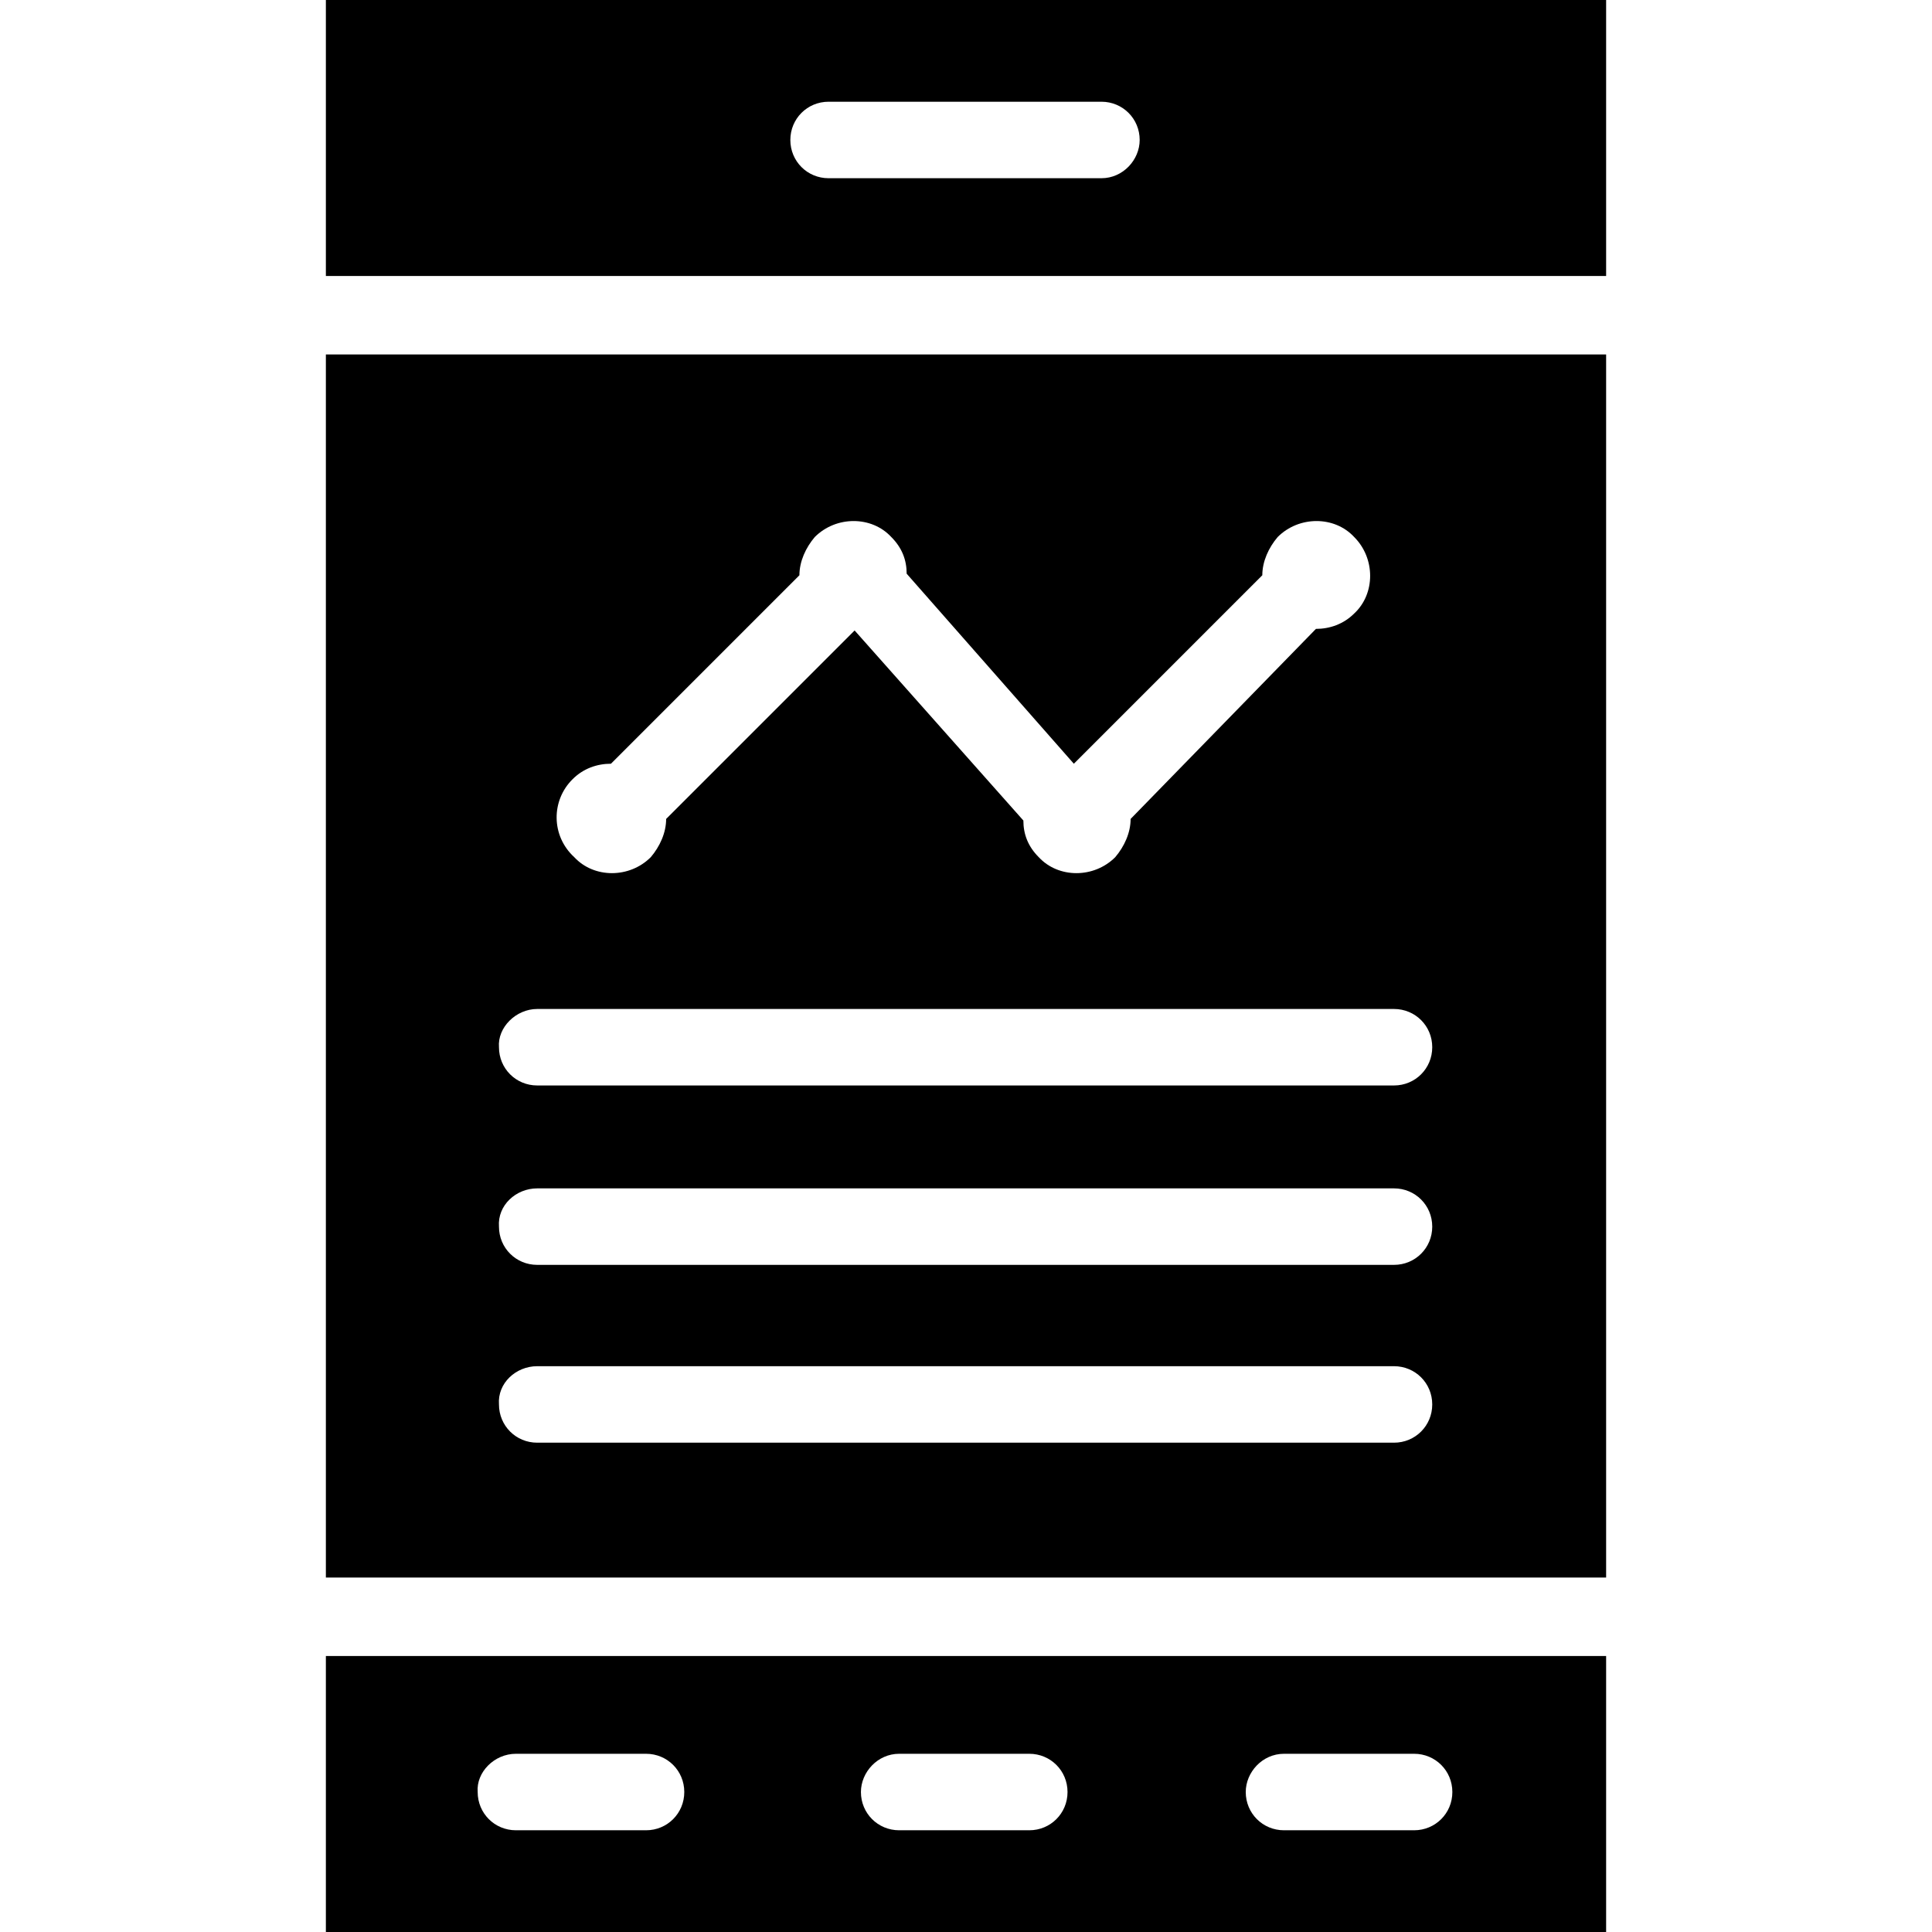
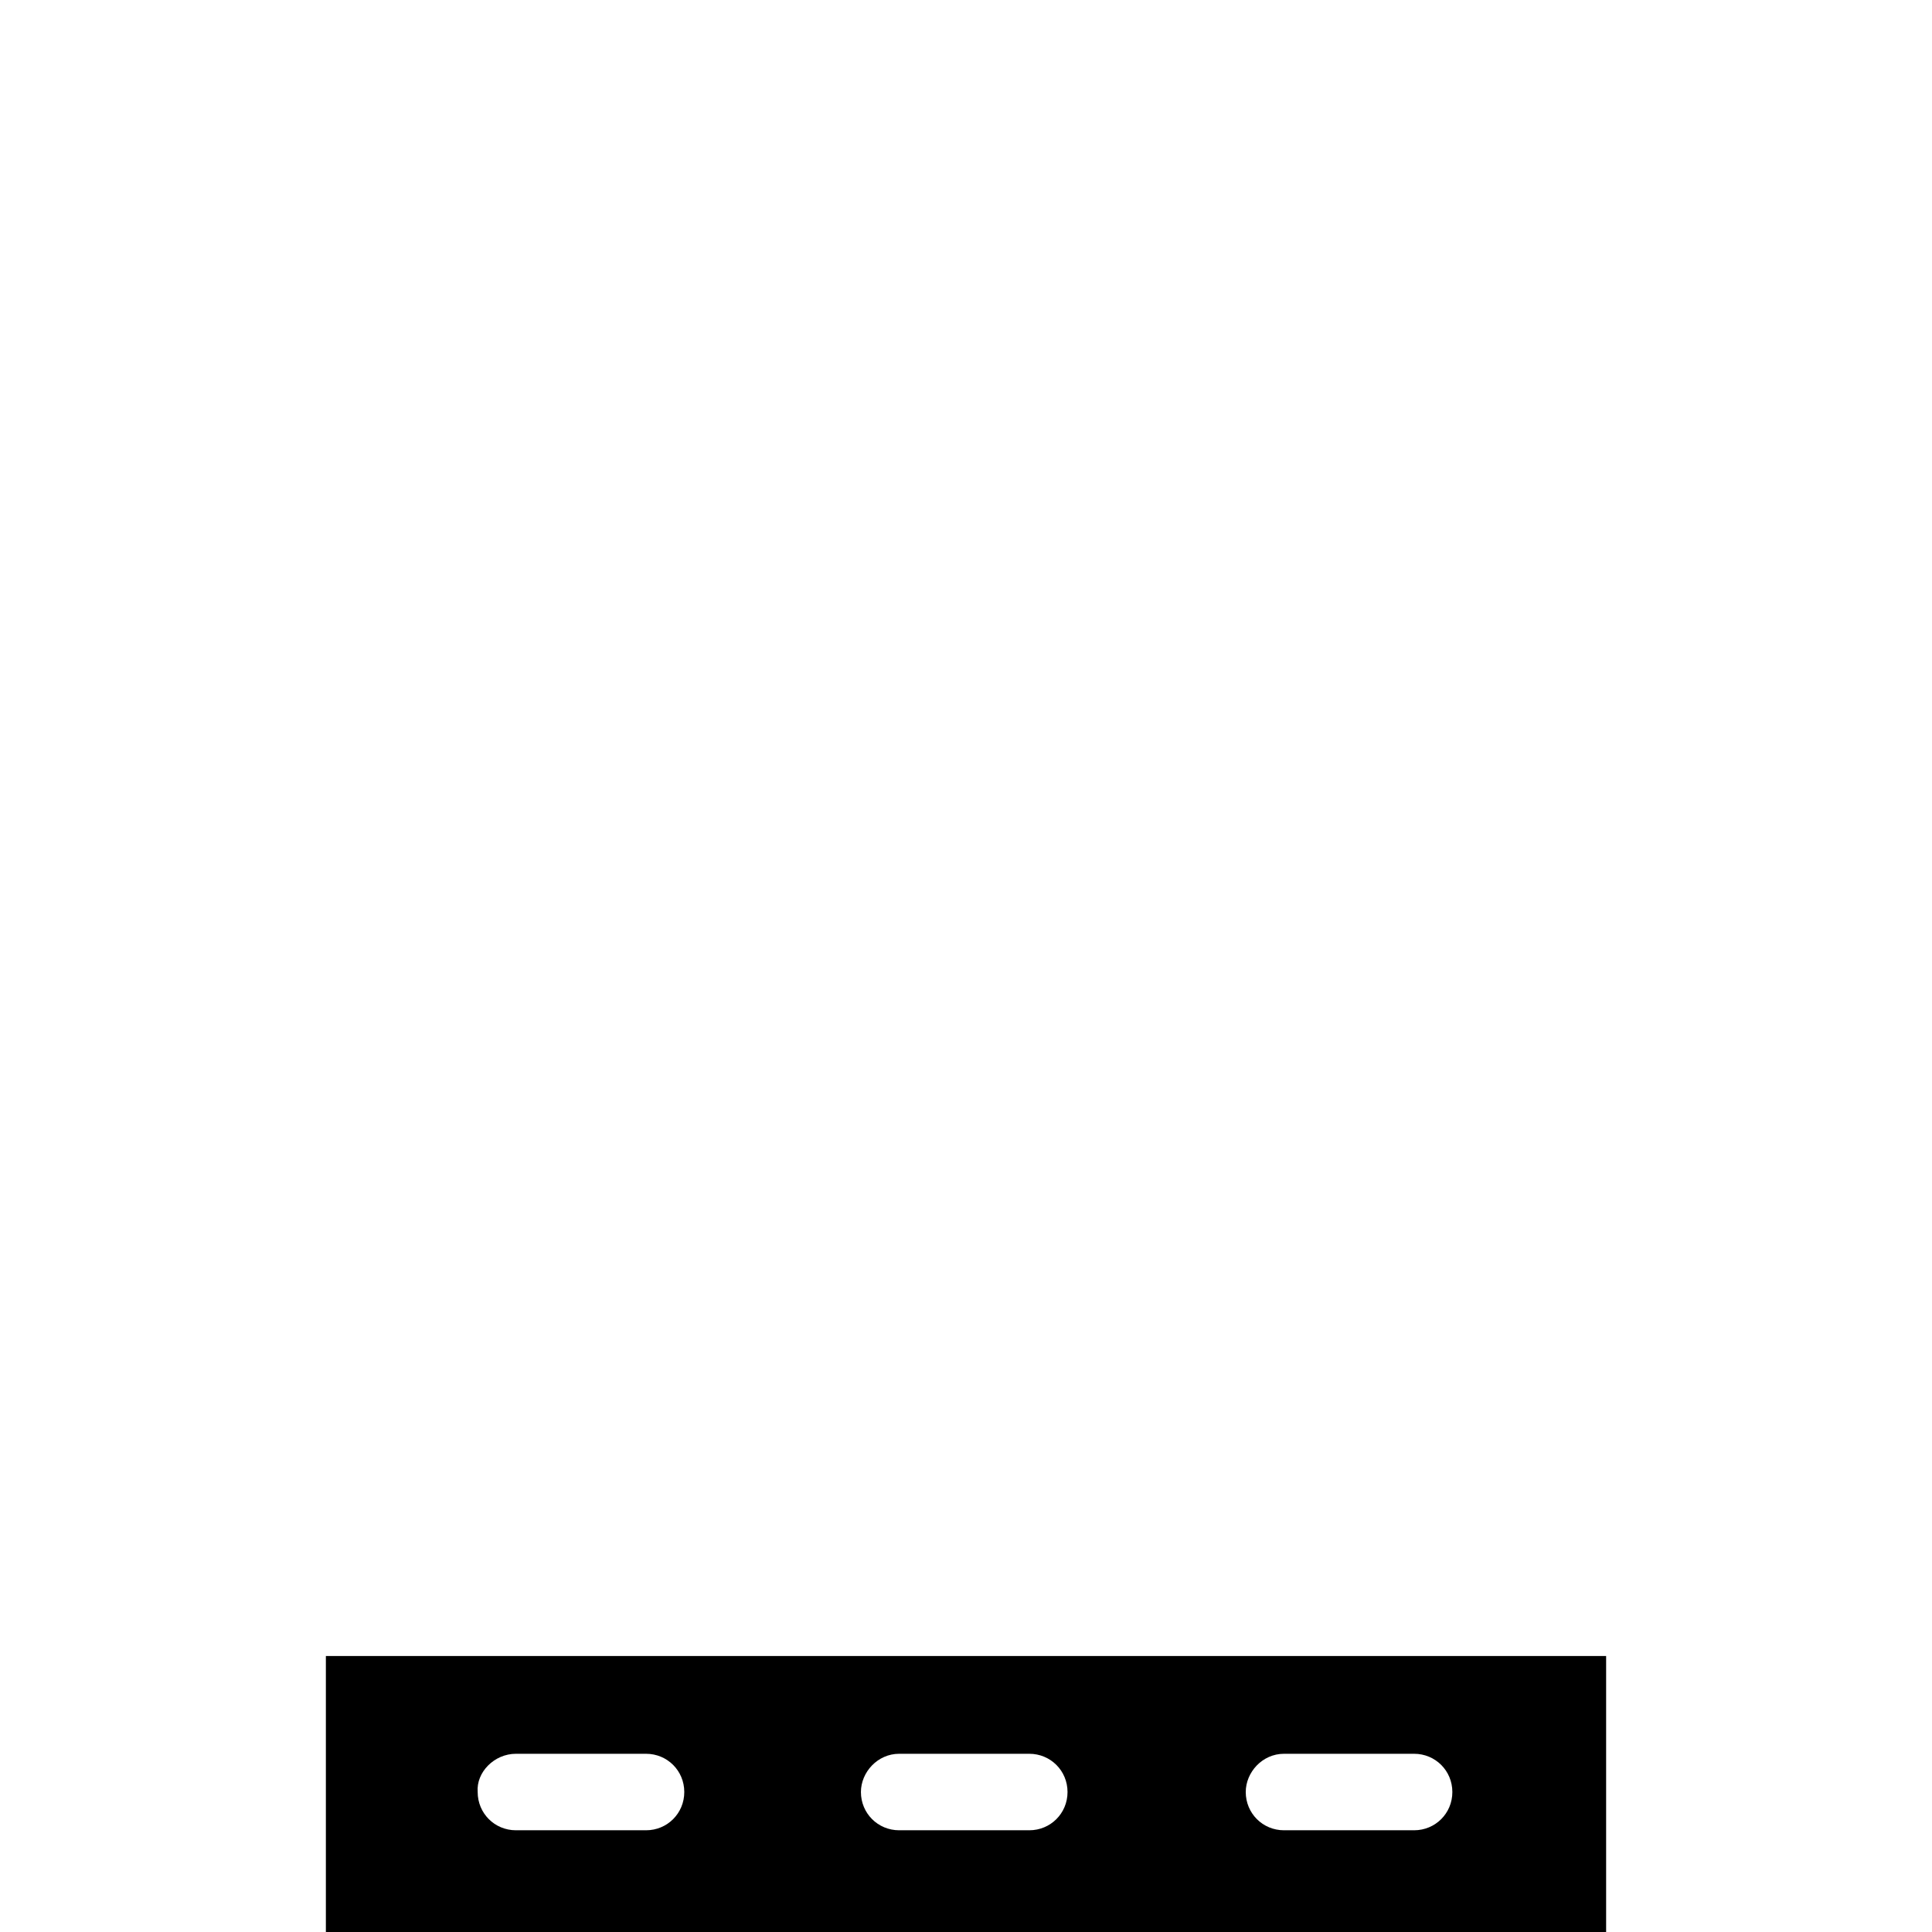
<svg xmlns="http://www.w3.org/2000/svg" fill="#000000" height="800px" width="800px" version="1.1" id="Capa_1" viewBox="0 0 490 490" xml:space="preserve">
  <g>
    <g>
      <path d="M82.65,490h324.7v-70H82.65V490z M325.65,444.8h33c5.4,0,9.7,4.3,9.7,9.7c0,5.4-4.3,9.7-9.7,9.7h-33    c-5.4,0-9.7-4.3-9.7-9.7C315.95,449.5,320.15,444.8,325.65,444.8z M228.05,444.8h33c5.4,0,9.7,4.3,9.7,9.7c0,5.4-4.3,9.7-9.7,9.7    h-33c-5.4,0-9.7-4.3-9.7-9.7C218.35,449.5,222.55,444.8,228.05,444.8z M130.85,444.8h33c5.4,0,9.7,4.3,9.7,9.7    c0,5.4-4.3,9.7-9.7,9.7h-33c-5.4,0-9.7-4.3-9.7-9.7C120.75,449.5,125.35,444.8,130.85,444.8z" />
-       <path d="M82.65,0v70h324.7V0H82.65z M279.35,45.2h-69.2c-5.4,0-9.7-4.3-9.7-9.7s4.3-9.7,9.7-9.7h69.2c5.4,0,9.7,4.3,9.7,9.7    C289.05,40.5,284.85,45.2,279.35,45.2z" />
-       <path d="M82.65,400.1h324.7V89.9H82.65V400.1z M145.25,197.6c2.7-2.7,6.2-3.9,9.7-3.9l47.8-47.8c0-3.5,1.6-7,3.9-9.7    c5.4-5.4,14.4-5.4,19.4,0c2.7,2.7,3.9,5.8,3.9,9.3l42.4,48.2l0,0l47.8-47.8c0-3.5,1.6-7,3.9-9.7c5.4-5.4,14.4-5.4,19.4,0    c5.4,5.4,5.4,14.4,0,19.4c-2.7,2.7-6.2,3.9-9.7,3.9l-47,48.2c0,3.5-1.6,7-3.9,9.7c-5.4,5.4-14.4,5.4-19.4,0    c-2.7-2.7-3.9-5.8-3.9-9.3l-42.8-48.2l0,0l-47.8,47.8c0,3.5-1.6,7-3.9,9.7c-5.4,5.4-14.4,5.4-19.4,0    C139.75,212,139.75,203,145.25,197.6z M136.25,255.9h217.3c5.4,0,9.7,4.3,9.7,9.7c0,5.4-4.3,9.7-9.7,9.7h-217.3    c-5.4,0-9.7-4.3-9.7-9.7C126.15,260.6,130.85,255.9,136.25,255.9z M136.25,301.4h217.3c5.4,0,9.7,4.3,9.7,9.7    c0,5.4-4.3,9.7-9.7,9.7h-217.3c-5.4,0-9.7-4.3-9.7-9.7C126.15,305.7,130.85,301.4,136.25,301.4z M136.25,346.5h217.3    c5.4,0,9.7,4.3,9.7,9.7c0,5.4-4.3,9.7-9.7,9.7h-217.3c-5.4,0-9.7-4.3-9.7-9.7C126.15,350.8,130.85,346.5,136.25,346.5z" />
    </g>
  </g>
</svg>